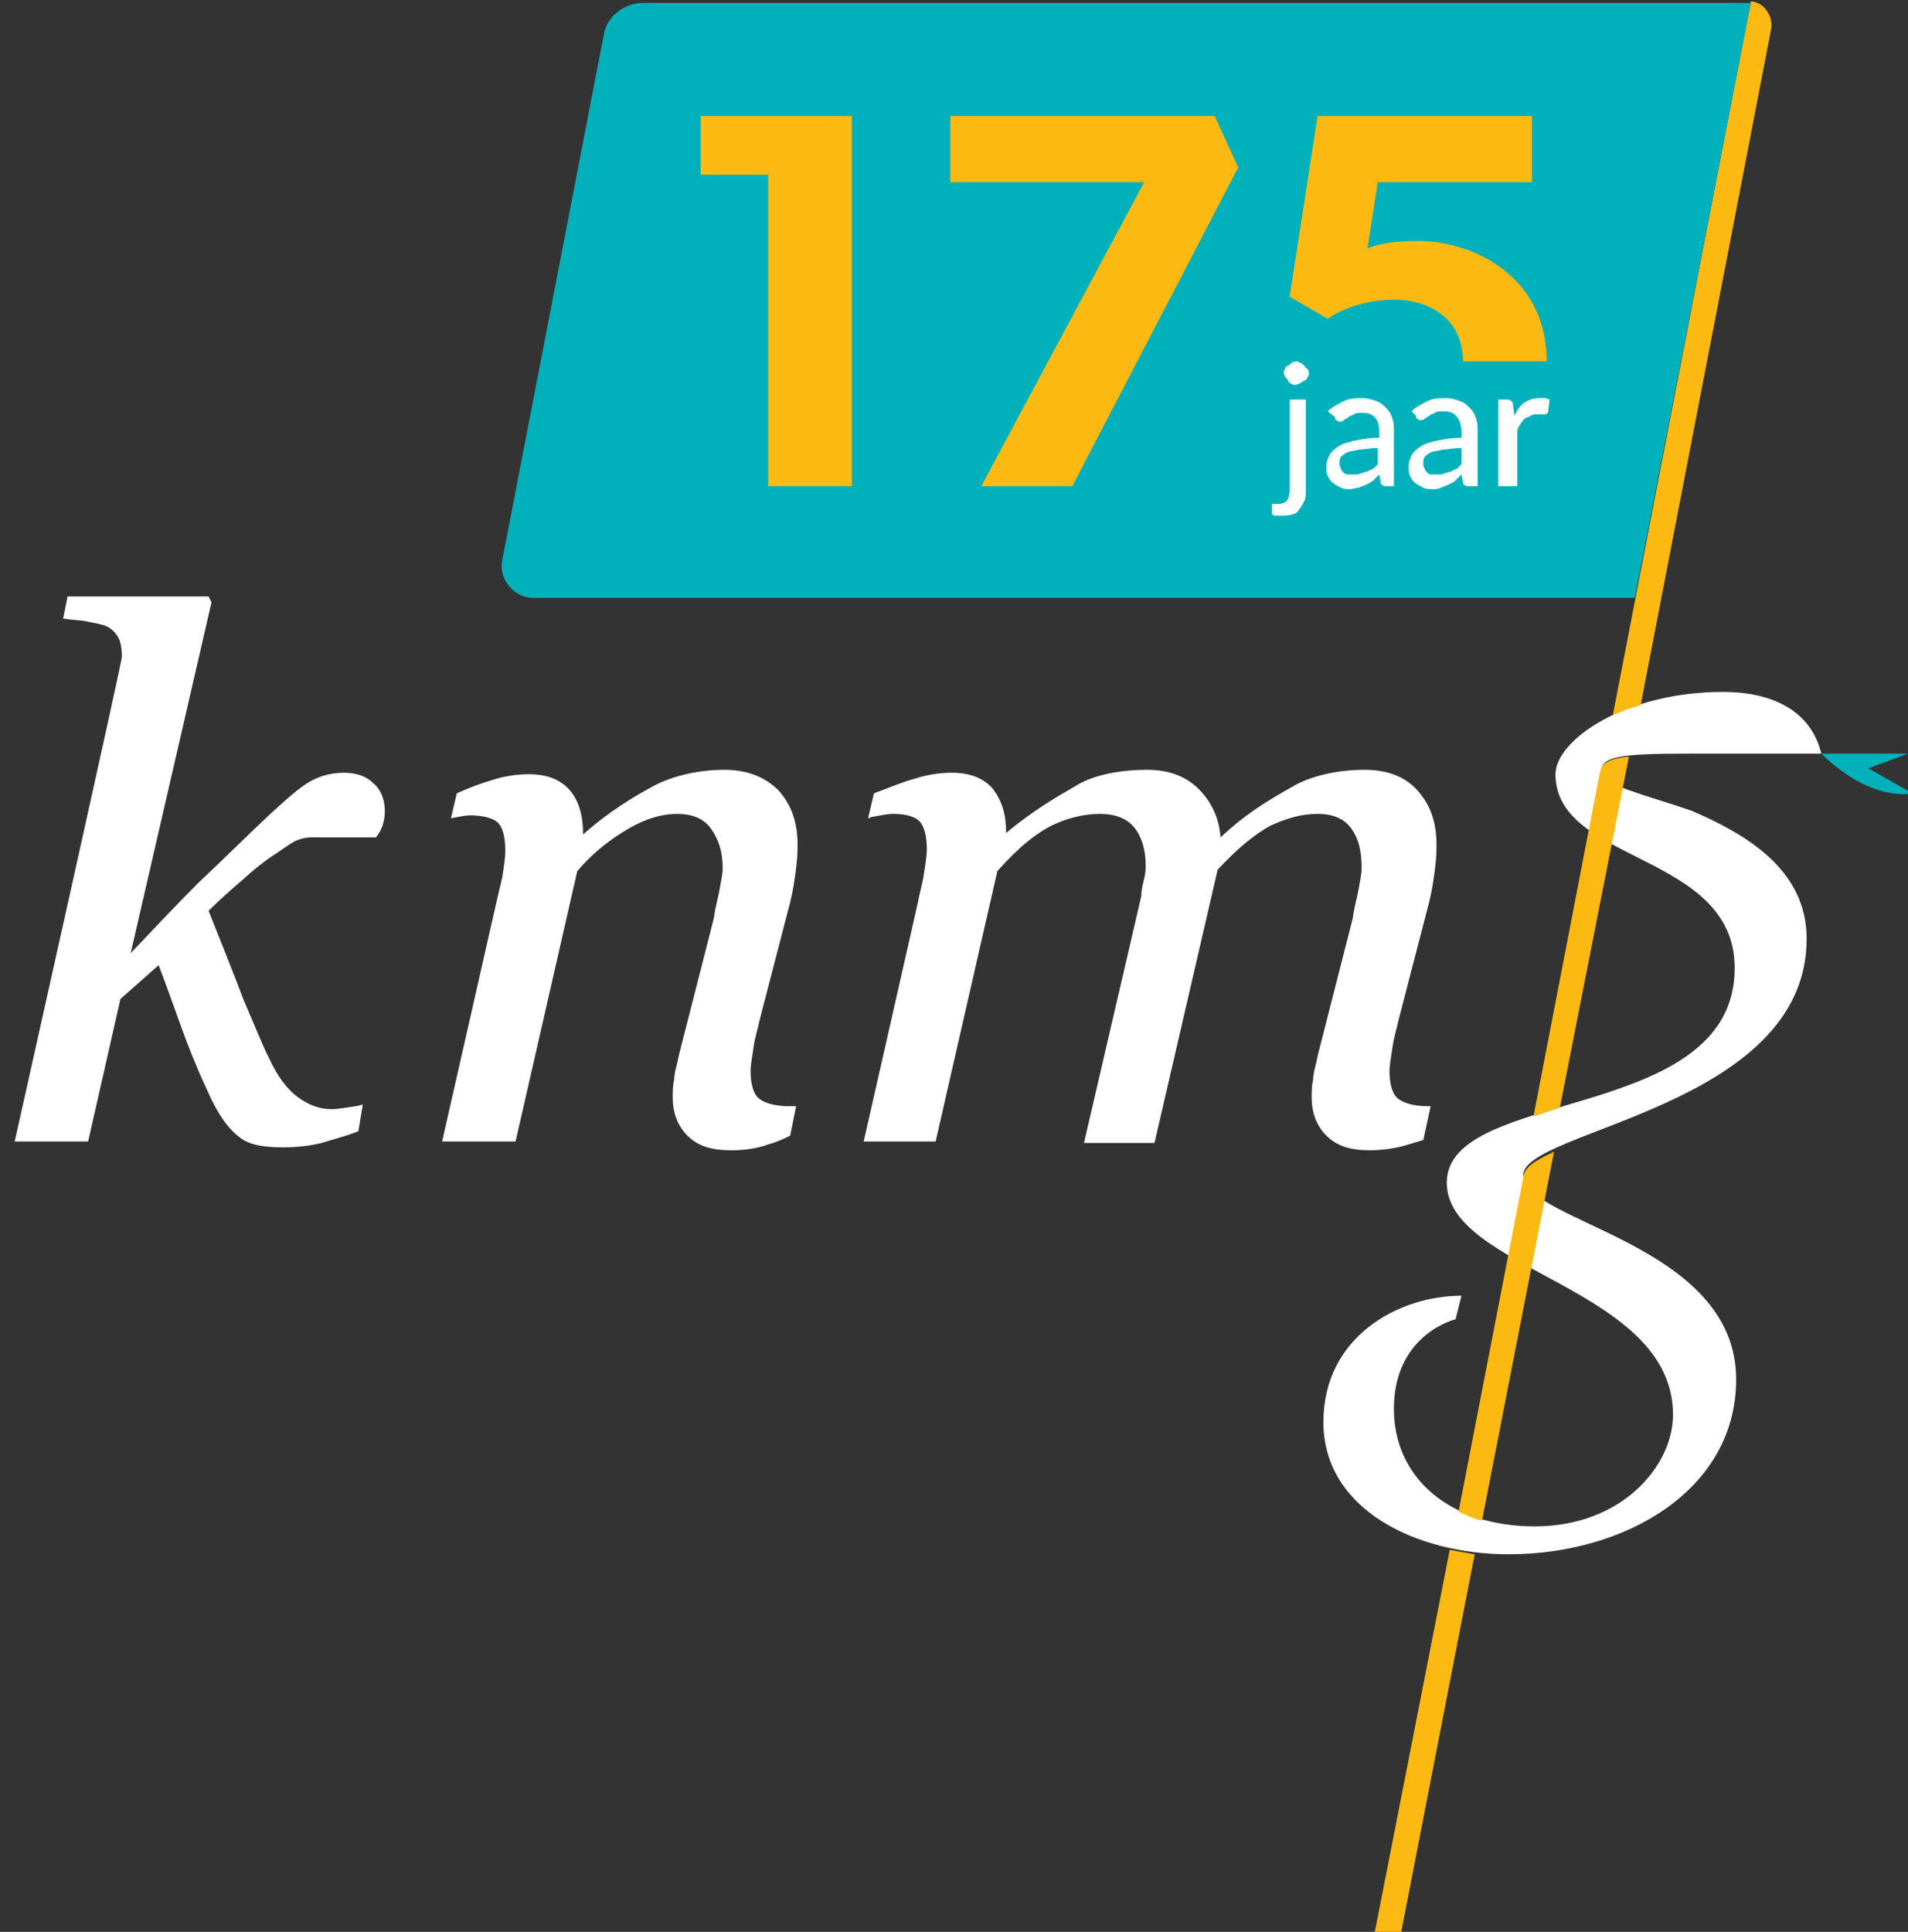
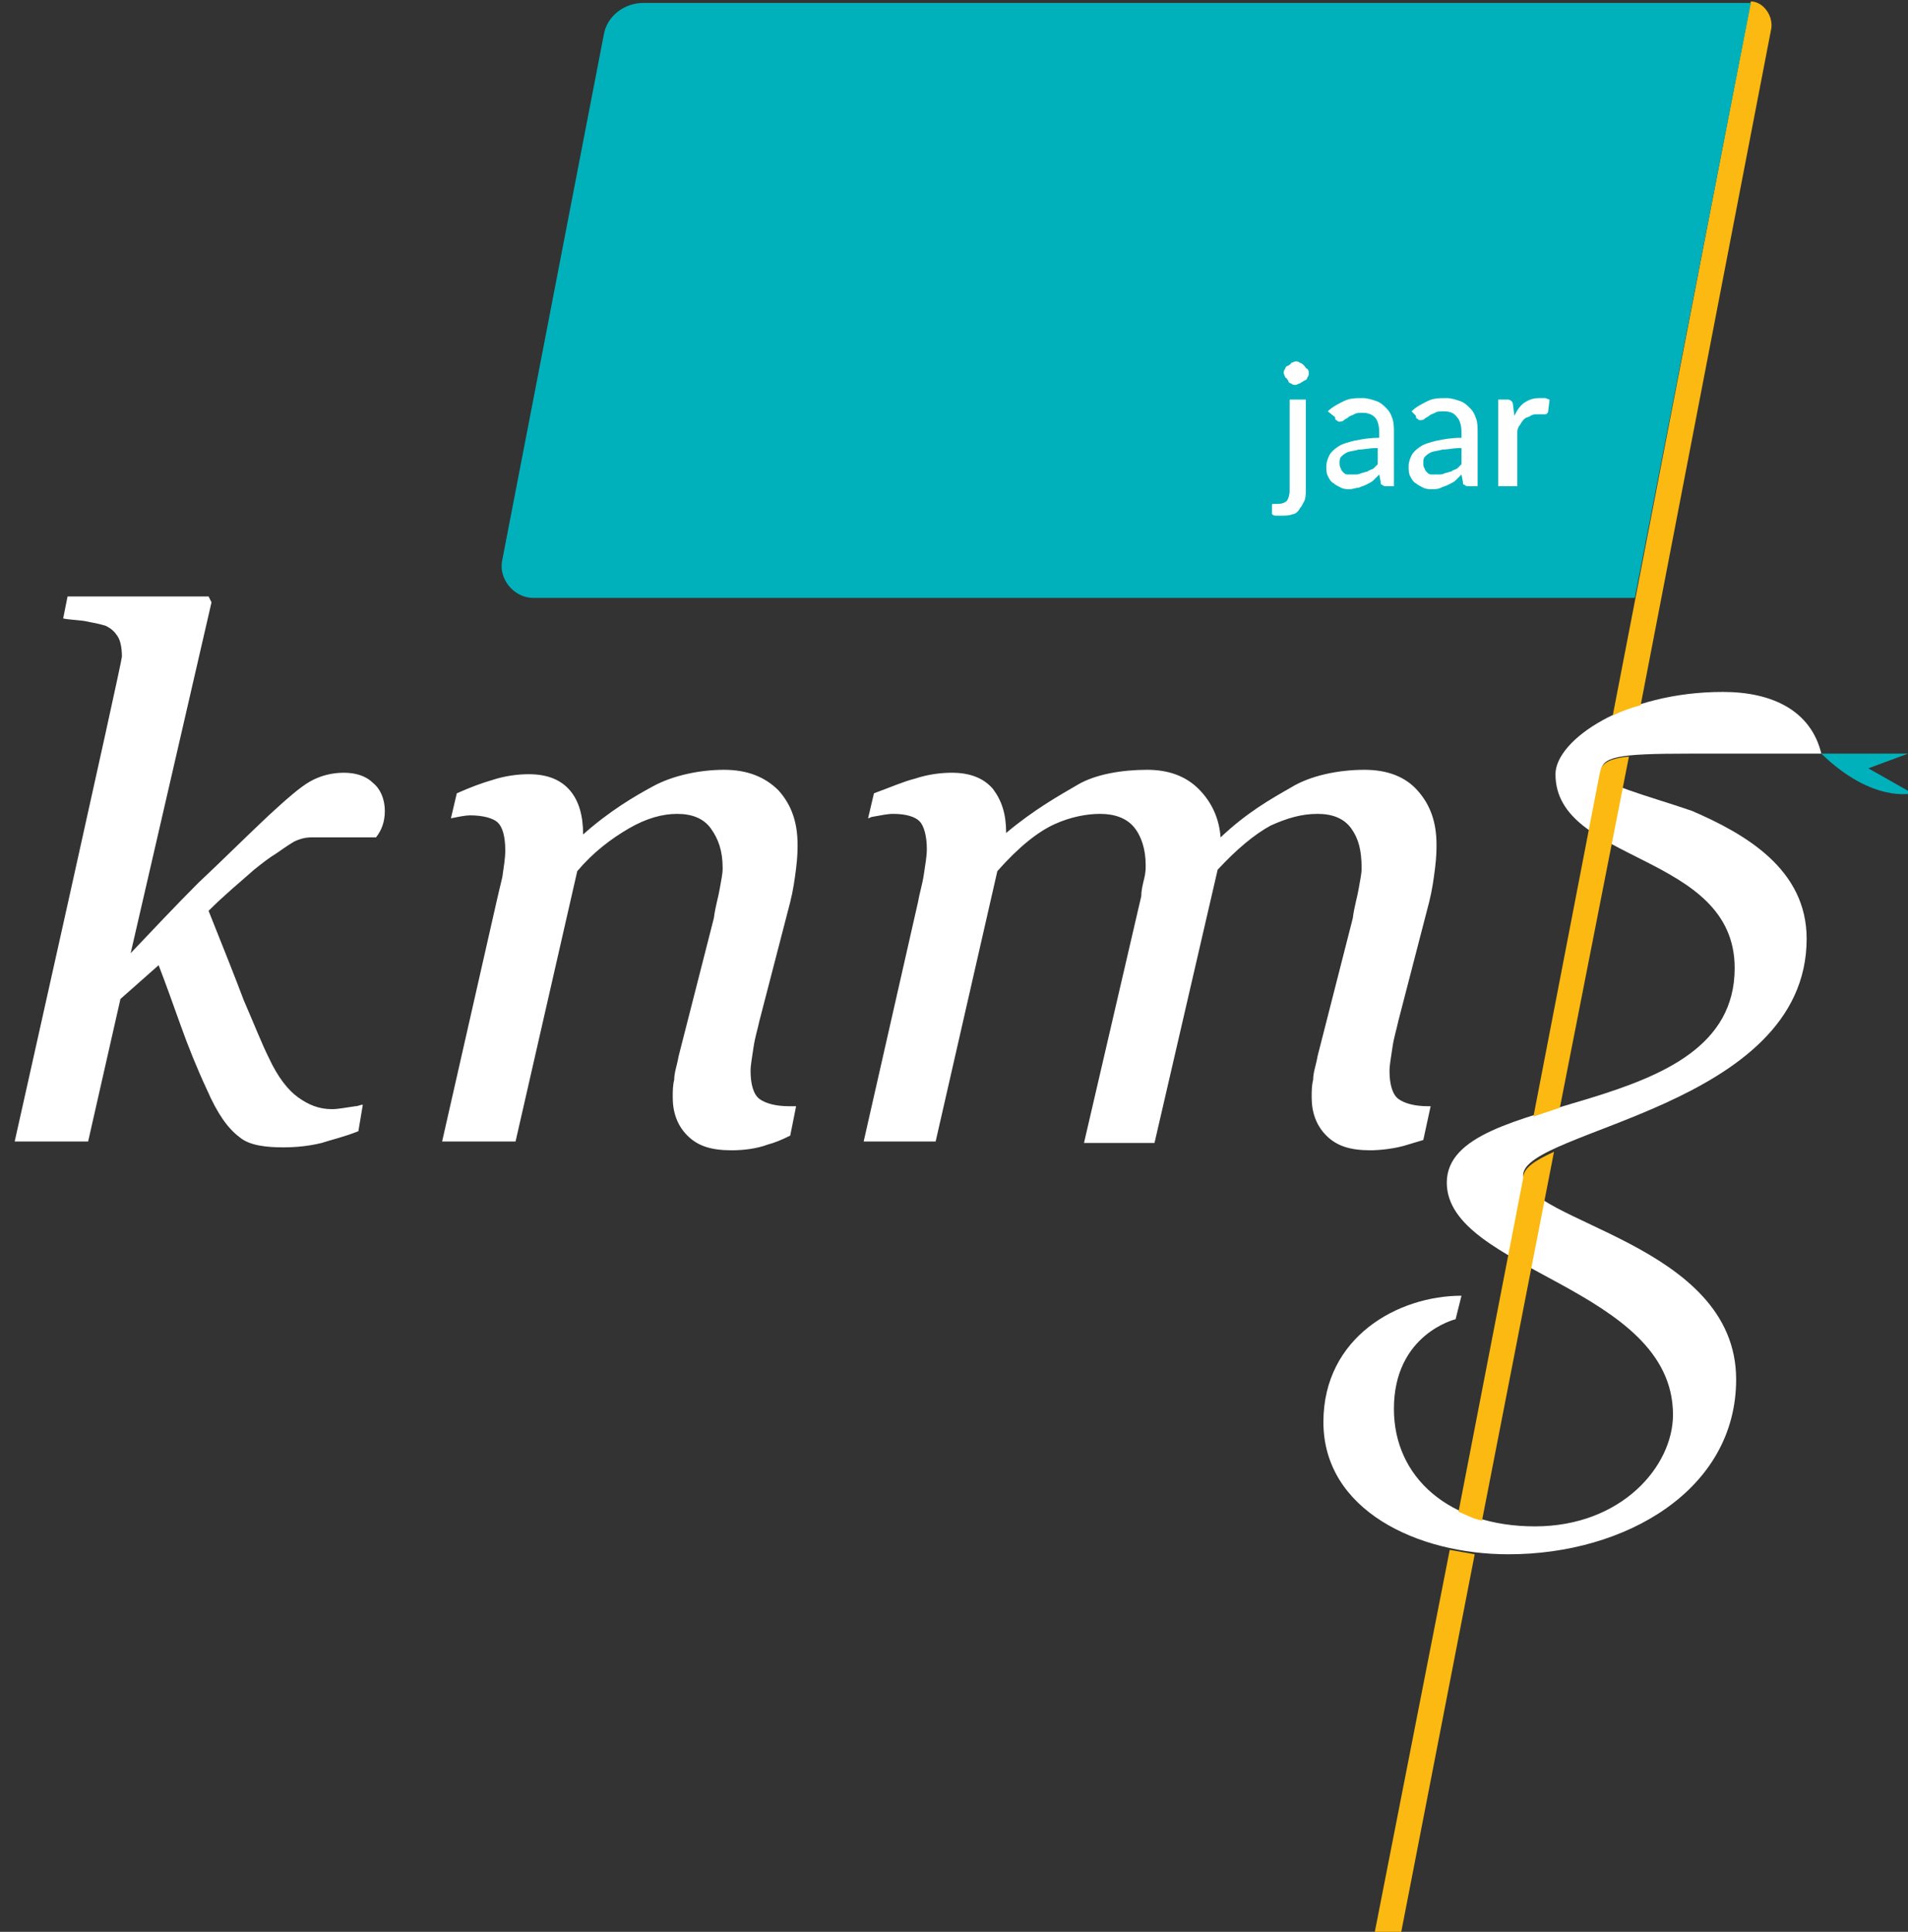
<svg xmlns="http://www.w3.org/2000/svg" version="1.1" id="Layer_1" x="0px" y="0px" viewBox="0 0 129.9 131.5" style="enable-background:new 0 0 129.9 131.5;" xml:space="preserve">
  <rect x="0" y="0" width="129.9" height="131.5" fill="#333333" stroke="none" />
  <style type="text/css">
	.st0{fill:#FFFFFF;}
	.st1{fill:#00B1BB;}
	.st2{fill:#FBB911;}
</style>
  <path class="st0" d="M109,52.6c0-1.1,1.1-1.3,6-1.3h9c-0.7-2.9-3.3-4.2-6.7-4.2c-6.7,0-11.4,3.3-11.4,5.6c0,6.1,12.2,5.3,12.2,13.2  c0,10.6-19.6,8.1-19.6,14.6c0,6,15.4,7.1,15.4,15.8c0,3.5-3.5,7.6-9.4,7.6c-5.8,0-9.6-3.3-9.6-8c0-5.1,4.2-6.1,4.2-6.1l0.4-1.6  c-4.3,0-9.4,2.8-9.4,8.6c0,6,6.4,9,12.6,9c8,0,15.5-4.4,15.5-11.9c0-9.3-14.5-10.7-14.5-13.9c0-3.1,19.3-4.6,19.3-16.1  c0-4.7-4.1-7.1-7.8-8.7C112,54.1,109,53.4,109,52.6z" />
  <path class="st0" d="M97.4,75.3h-0.2c-0.9,0-1.6-0.2-2-0.5s-0.6-1-0.6-1.9c0-0.4,0.1-0.9,0.2-1.6s0.3-1.3,0.4-1.8l2.1-8.1  c0.2-0.8,0.3-1.5,0.4-2.3s0.1-1.3,0.1-1.6c0-1.5-0.4-2.7-1.3-3.7c-0.8-0.9-2-1.4-3.6-1.4c-1.8,0-3.7,0.4-5,1.2  c-1.4,0.8-3,1.7-4.8,3.4c-0.1-1.3-0.6-2.4-1.5-3.3c-0.9-0.9-2.1-1.3-3.5-1.3c-1.7,0-3.5,0.3-4.7,1s-3,1.7-4.9,3.3  c0-1.3-0.3-2.2-0.9-3c-0.6-0.7-1.5-1.1-2.8-1.1c-0.7,0-1.6,0.1-2.5,0.4c-0.8,0.2-1.7,0.6-2.8,1l-0.4,1.7c0.1,0,0.2-0.1,0.3-0.1  c0.6-0.1,1-0.2,1.4-0.2c0.9,0,1.5,0.2,1.8,0.5s0.5,1,0.5,1.9c0,0.5-0.1,1-0.2,1.7s-0.3,1.3-0.4,1.9l-3.7,16.3h4.9l4.2-18.4  c1.5-1.7,2.8-2.7,3.9-3.2s2.2-0.7,3.1-0.7c1,0,1.8,0.3,2.3,0.9c0.5,0.6,0.8,1.5,0.8,2.6c0,0.2,0,0.5-0.1,0.9s-0.2,0.8-0.2,1.2  l-3.9,16.8h4.8l4.3-18.6c1.3-1.4,2.5-2.4,3.6-3c1.1-0.5,2.1-0.8,3.2-0.8c1,0,1.8,0.3,2.3,1s0.7,1.5,0.7,2.7c0,0.4-0.1,0.8-0.2,1.4  s-0.3,1.2-0.4,2l-2.4,9.4c-0.1,0.6-0.3,1.1-0.3,1.6c-0.1,0.4-0.1,0.8-0.1,1.2c0,1,0.3,1.9,1,2.6s1.6,1,3,1c0.6,0,1.7-0.1,2.6-0.4  c0.3-0.1,0.7-0.2,1-0.3L97.4,75.3z M54.2,75.3h-0.5c-0.9,0-1.6-0.2-2-0.5s-0.6-1-0.6-1.9c0-0.4,0.1-0.9,0.2-1.6  c0.1-0.7,0.3-1.3,0.4-1.8l2.1-8.1c0.2-0.8,0.3-1.5,0.4-2.3c0.1-0.8,0.1-1.3,0.1-1.6c0-1.5-0.4-2.7-1.3-3.7c-0.9-0.9-2.1-1.4-3.7-1.4  c-1.7,0-3.5,0.4-4.8,1.1c-1.3,0.7-3,1.7-4.8,3.3c0-1.3-0.3-2.3-0.9-3c-0.6-0.7-1.5-1.1-2.8-1.1c-0.7,0-1.6,0.1-2.5,0.4  c-0.7,0.2-1.5,0.5-2.4,0.9l-0.4,1.7c0.5-0.1,1-0.2,1.3-0.2c0.9,0,1.6,0.2,1.9,0.5c0.3,0.3,0.5,0.9,0.5,1.9c0,0.5-0.1,1.1-0.2,1.8  c-0.2,0.8-0.3,1.3-0.4,1.7l-3.7,16.3h5l4.2-18.4c1.1-1.3,2.3-2.2,3.5-2.9s2.3-1,3.3-1s1.8,0.3,2.3,1s0.8,1.5,0.8,2.7  c0,0.4-0.1,0.8-0.2,1.4c-0.1,0.6-0.3,1.2-0.4,2l-2.4,9.4c-0.1,0.6-0.3,1.1-0.3,1.6c-0.1,0.4-0.1,0.8-0.1,1.2c0,1,0.3,1.9,1,2.6  s1.6,1,3,1c0.8,0,1.7-0.1,2.5-0.4c0.4-0.1,0.9-0.3,1.5-0.6C53.8,77.3,54.2,75.3,54.2,75.3z M24.7,75.2c-0.2,0-0.3,0.1-0.5,0.1  c-0.7,0.1-1.2,0.2-1.6,0.2c-0.9,0-1.6-0.3-2.3-0.8c-0.7-0.5-1.4-1.4-2-2.7c-0.5-1-1-2.3-1.7-3.9c-0.6-1.6-1.4-3.6-2.4-6.1  c1.1-1.1,2.2-2,3.1-2.8c0.5-0.4,1-0.8,1.5-1.1c0.3-0.2,0.7-0.5,1.2-0.8c0.4-0.2,0.8-0.3,1.2-0.3h4.4c0.4-0.5,0.6-1.1,0.6-1.8  c0-0.8-0.3-1.5-0.8-1.9c-0.5-0.5-1.2-0.7-2-0.7s-1.6,0.2-2.3,0.6c-0.7,0.4-1.6,1.2-2.8,2.3c-1.7,1.6-3.2,3.1-4.8,4.6  c-1.5,1.5-3.1,3.2-5,5.2h0.3L14.4,41l-0.2-0.4H4.6l-0.3,1.5c0.5,0.1,1.1,0.1,1.6,0.2s1,0.2,1.3,0.3C7.6,42.8,7.8,43,8,43.3  s0.3,0.8,0.3,1.4c0,0.4-7.3,33-7.3,33h5L8.2,68l2.6-2.3c0.5,1.3,1,2.7,1.5,4.1s1.1,2.9,1.8,4.4c0.7,1.6,1.4,2.6,2.2,3.2  c0.7,0.6,1.9,0.7,3,0.7c0.9,0,1.8-0.1,2.6-0.3c0.6-0.2,1.5-0.4,2.5-0.8L24.7,75.2L24.7,75.2z" />
-   <path class="st1" d="M127.2,52.3l2.7-1H124c3.5,3.4,6.2,2.7,6.2,2.7L127.2,52.3z" />
+   <path class="st1" d="M127.2,52.3l2.7-1H124c3.5,3.4,6.2,2.7,6.2,2.7L127.2,52.3" />
  <path class="st2" d="M110.9,51.5c-1.2,0.1-1.7,0.4-1.9,0.8l-0.1,0.4L104.4,76l1.8-0.6L110.9,51.5z M103.7,80.2l-4.4,22.7  c0.5,0.2,1,0.5,1.6,0.6l4.9-25.1C104.5,79,103.7,79.5,103.7,80.2z M95.4,131.5l5-25.7c-0.6-0.1-1.1-0.2-1.7-0.3l-5.1,26  C93.6,131.5,95.4,131.5,95.4,131.5z M119.2,0.1l-9.4,48.6c0.6-0.3,1.2-0.5,1.9-0.7l8.9-46.1C120.7,1,120,0.1,119.2,0.1z" />
  <path class="st1" d="M34.2,38.1l6.9-35.7c0.2-1.3,1.4-2.2,2.7-2.2h75.4l-7.9,40.5h-75C35,40.7,33.9,39.4,34.2,38.1z" />
-   <path class="st2" d="M52.3,33.1V11.9h-4.6v-4H58v25.2H52.3z M73,33.1h-6.2l11.1-20.7H64.7V7.9h18l1.6,3.5L73,33.1z" />
  <path class="st0" d="M88.9,27.2v6.2c0,0.2,0,0.5-0.1,0.7s-0.2,0.4-0.3,0.5C88.4,34.8,88.2,35,88,35c-0.2,0.1-0.5,0.1-0.8,0.1h-0.3  c-0.1,0-0.2,0-0.3-0.1v-0.6c0-0.1,0-0.1,0.1-0.1H87c0.3,0,0.5-0.1,0.6-0.2c0.1-0.1,0.2-0.4,0.2-0.7v-6.2H88.9L88.9,27.2z M89.1,25.4  c0,0.1,0,0.2-0.1,0.3c0,0.1-0.1,0.2-0.2,0.2c-0.1,0.1-0.2,0.1-0.3,0.2c-0.1,0-0.2,0.1-0.3,0.1c-0.1,0-0.2,0-0.3-0.1  c-0.1,0-0.2-0.1-0.2-0.2c-0.1-0.1-0.1-0.2-0.2-0.2c0-0.1-0.1-0.2-0.1-0.3c0-0.1,0-0.2,0.1-0.3c0-0.1,0.1-0.2,0.2-0.2  c0.1-0.1,0.2-0.1,0.2-0.2c0.1,0,0.2-0.1,0.3-0.1c0.1,0,0.2,0,0.3,0.1c0.1,0,0.2,0.1,0.3,0.2c0.1,0.1,0.1,0.2,0.2,0.2  C89.1,25.2,89.1,25.3,89.1,25.4z M90.4,28c0.3-0.3,0.7-0.5,1.1-0.7s0.8-0.2,1.3-0.2c0.3,0,0.6,0.1,0.9,0.2s0.5,0.3,0.7,0.5  s0.3,0.4,0.4,0.7c0.1,0.3,0.1,0.6,0.1,0.9v3.7h-0.5c-0.1,0-0.2,0-0.3-0.1C94,33,94,32.9,94,32.8l-0.1-0.5l-0.4,0.4  c-0.1,0.1-0.3,0.2-0.5,0.3s-0.3,0.1-0.5,0.2c-0.2,0-0.4,0.1-0.6,0.1s-0.4,0-0.6-0.1s-0.4-0.2-0.5-0.3c-0.2-0.1-0.3-0.3-0.4-0.5  s-0.1-0.4-0.1-0.7c0-0.2,0.1-0.5,0.2-0.7s0.3-0.4,0.6-0.6c0.3-0.2,0.7-0.3,1.1-0.4c0.5-0.1,1-0.2,1.7-0.2v-0.4c0-0.4-0.1-0.8-0.3-1  c-0.2-0.2-0.5-0.3-0.8-0.3c-0.2,0-0.5,0-0.6,0.1c-0.2,0.1-0.3,0.1-0.4,0.2s-0.2,0.1-0.3,0.2c-0.1,0.1-0.2,0.1-0.3,0.1  c-0.1,0-0.1,0-0.2-0.1c-0.1,0-0.1-0.1-0.1-0.2L90.4,28L90.4,28z M93.7,30.5c-0.5,0-0.8,0.1-1.2,0.1c-0.3,0.1-0.6,0.1-0.8,0.2  c-0.2,0.1-0.3,0.2-0.4,0.3c-0.1,0.1-0.1,0.3-0.1,0.4s0,0.3,0.1,0.4c0,0.1,0.1,0.2,0.2,0.3s0.2,0.1,0.3,0.1h0.4c0.2,0,0.3,0,0.5-0.1  c0.1,0,0.3-0.1,0.4-0.1c0.1-0.1,0.2-0.1,0.4-0.2l0.3-0.3v-1.1C93.8,30.5,93.7,30.5,93.7,30.5z M96.1,28c0.3-0.3,0.7-0.5,1.1-0.7  s0.8-0.2,1.3-0.2c0.3,0,0.6,0.1,0.9,0.2s0.5,0.3,0.7,0.5s0.3,0.4,0.4,0.7c0.1,0.3,0.1,0.6,0.1,0.9v3.7H100c-0.1,0-0.2,0-0.3-0.1  c-0.1,0-0.1-0.1-0.1-0.2l-0.1-0.5l-0.4,0.4c-0.1,0.1-0.3,0.2-0.5,0.3s-0.3,0.1-0.5,0.2s-0.4,0.1-0.6,0.1s-0.4,0-0.6-0.1  s-0.4-0.2-0.5-0.3c-0.2-0.1-0.3-0.3-0.4-0.5s-0.1-0.4-0.1-0.7c0-0.2,0.1-0.5,0.2-0.7s0.3-0.4,0.6-0.6c0.3-0.2,0.7-0.3,1.1-0.4  c0.5-0.1,1-0.2,1.7-0.2v-0.4c0-0.4-0.1-0.8-0.3-1C99,28.1,98.7,28,98.3,28c-0.2,0-0.5,0-0.6,0.1c-0.2,0.1-0.3,0.1-0.4,0.2  s-0.2,0.1-0.3,0.2c-0.1,0.1-0.2,0.1-0.3,0.1c-0.1,0-0.1,0-0.2-0.1c-0.1,0-0.1-0.1-0.1-0.2L96.1,28L96.1,28z M99.4,30.5  c-0.5,0-0.8,0.1-1.2,0.1c-0.3,0.1-0.6,0.1-0.8,0.2c-0.2,0.1-0.3,0.2-0.4,0.3c-0.1,0.1-0.1,0.3-0.1,0.4s0,0.3,0.1,0.4  c0,0.1,0.1,0.2,0.2,0.3s0.2,0.1,0.3,0.1h0.4c0.2,0,0.3,0,0.5-0.1c0.1,0,0.3-0.1,0.4-0.1c0.1-0.1,0.2-0.1,0.4-0.2l0.3-0.3v-1.1  C99.5,30.5,99.4,30.5,99.4,30.5z M103.1,28.3c0.2-0.4,0.4-0.7,0.7-0.9c0.3-0.2,0.6-0.3,1-0.3h0.4c0.1,0,0.2,0.1,0.3,0.1l-0.1,0.8  c0,0.1-0.1,0.2-0.2,0.2h-0.5c-0.2,0-0.3,0-0.5,0.1c-0.1,0.1-0.3,0.1-0.4,0.2s-0.2,0.2-0.3,0.4c-0.1,0.1-0.2,0.3-0.2,0.5v3.7H102  v-5.9h0.6c0.1,0,0.2,0,0.3,0.1c0,0,0.1,0.1,0.1,0.2C103,27.5,103.1,28.3,103.1,28.3z" />
-   <path class="st2" d="M94.9,20.4c2.3,0,4.7,1.2,4.7,4.2h5.7c0-5.8-5-8.2-8.8-8.2c-1.6,0-2.6,0.2-3.4,0.5l0.7-4.5h10.5V7.9H89.7  l-1.9,12.3l2.6,1.5C91.5,20.9,93.3,20.4,94.9,20.4z" />
</svg>